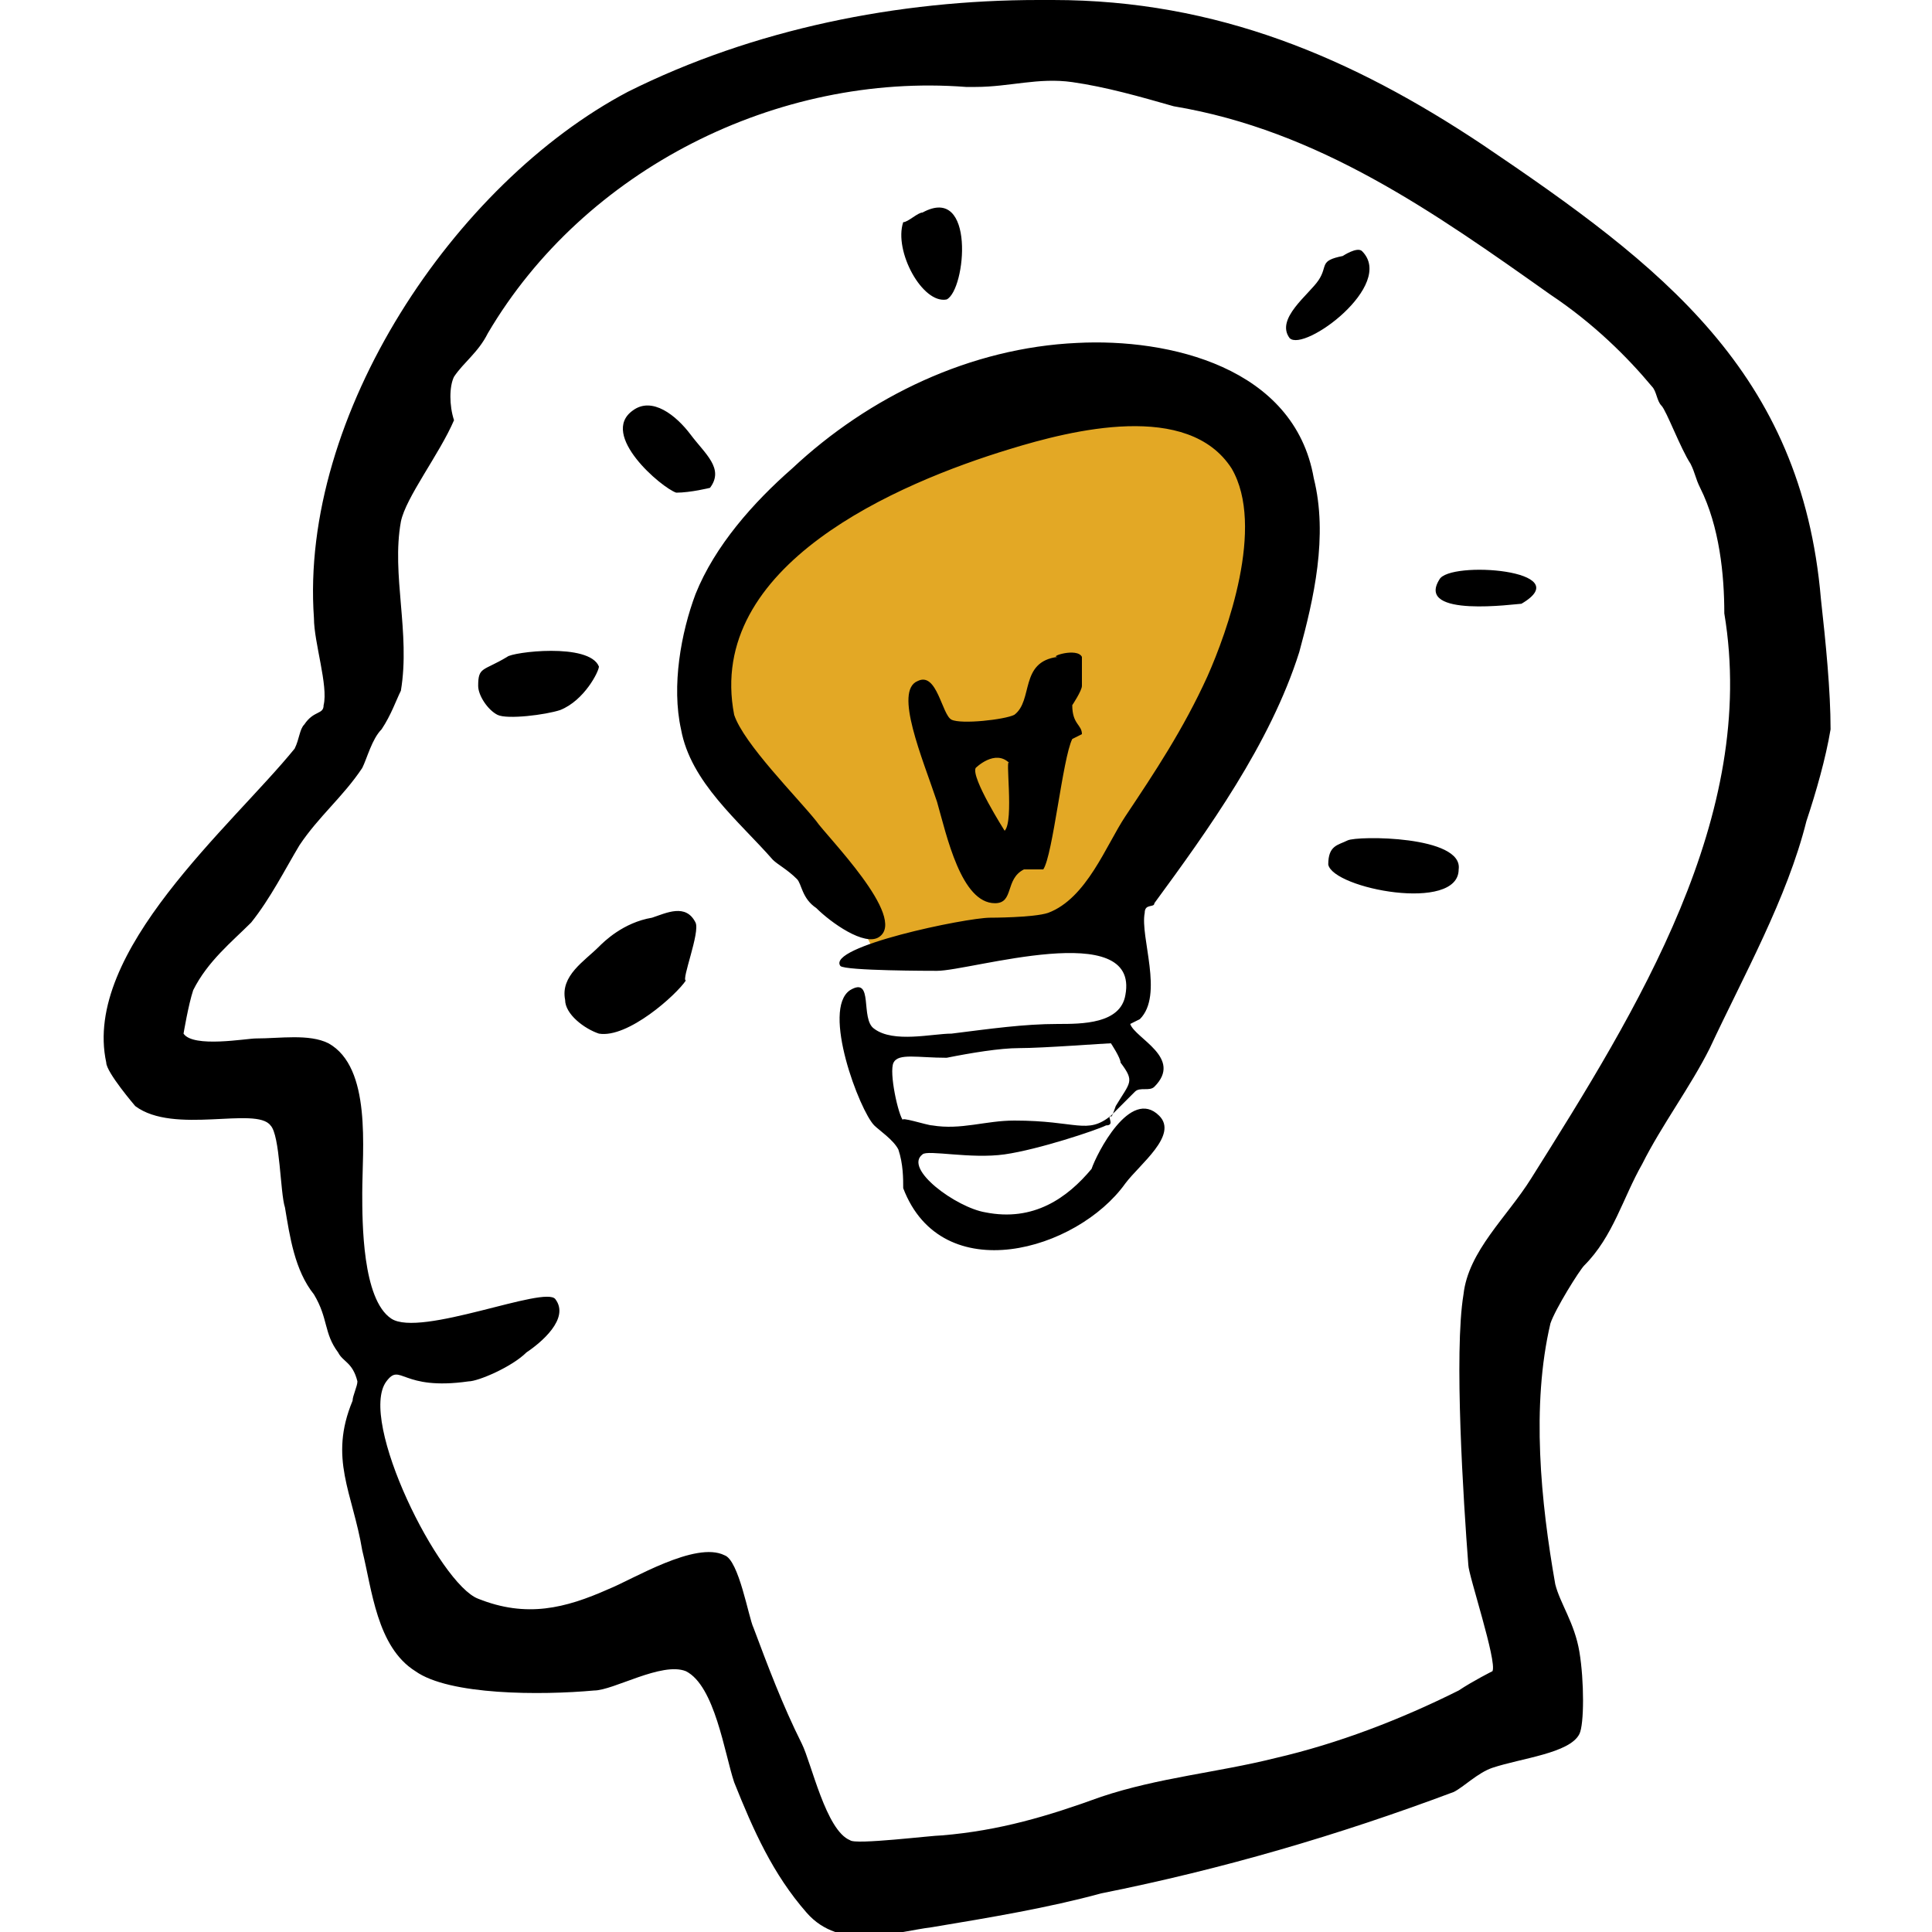
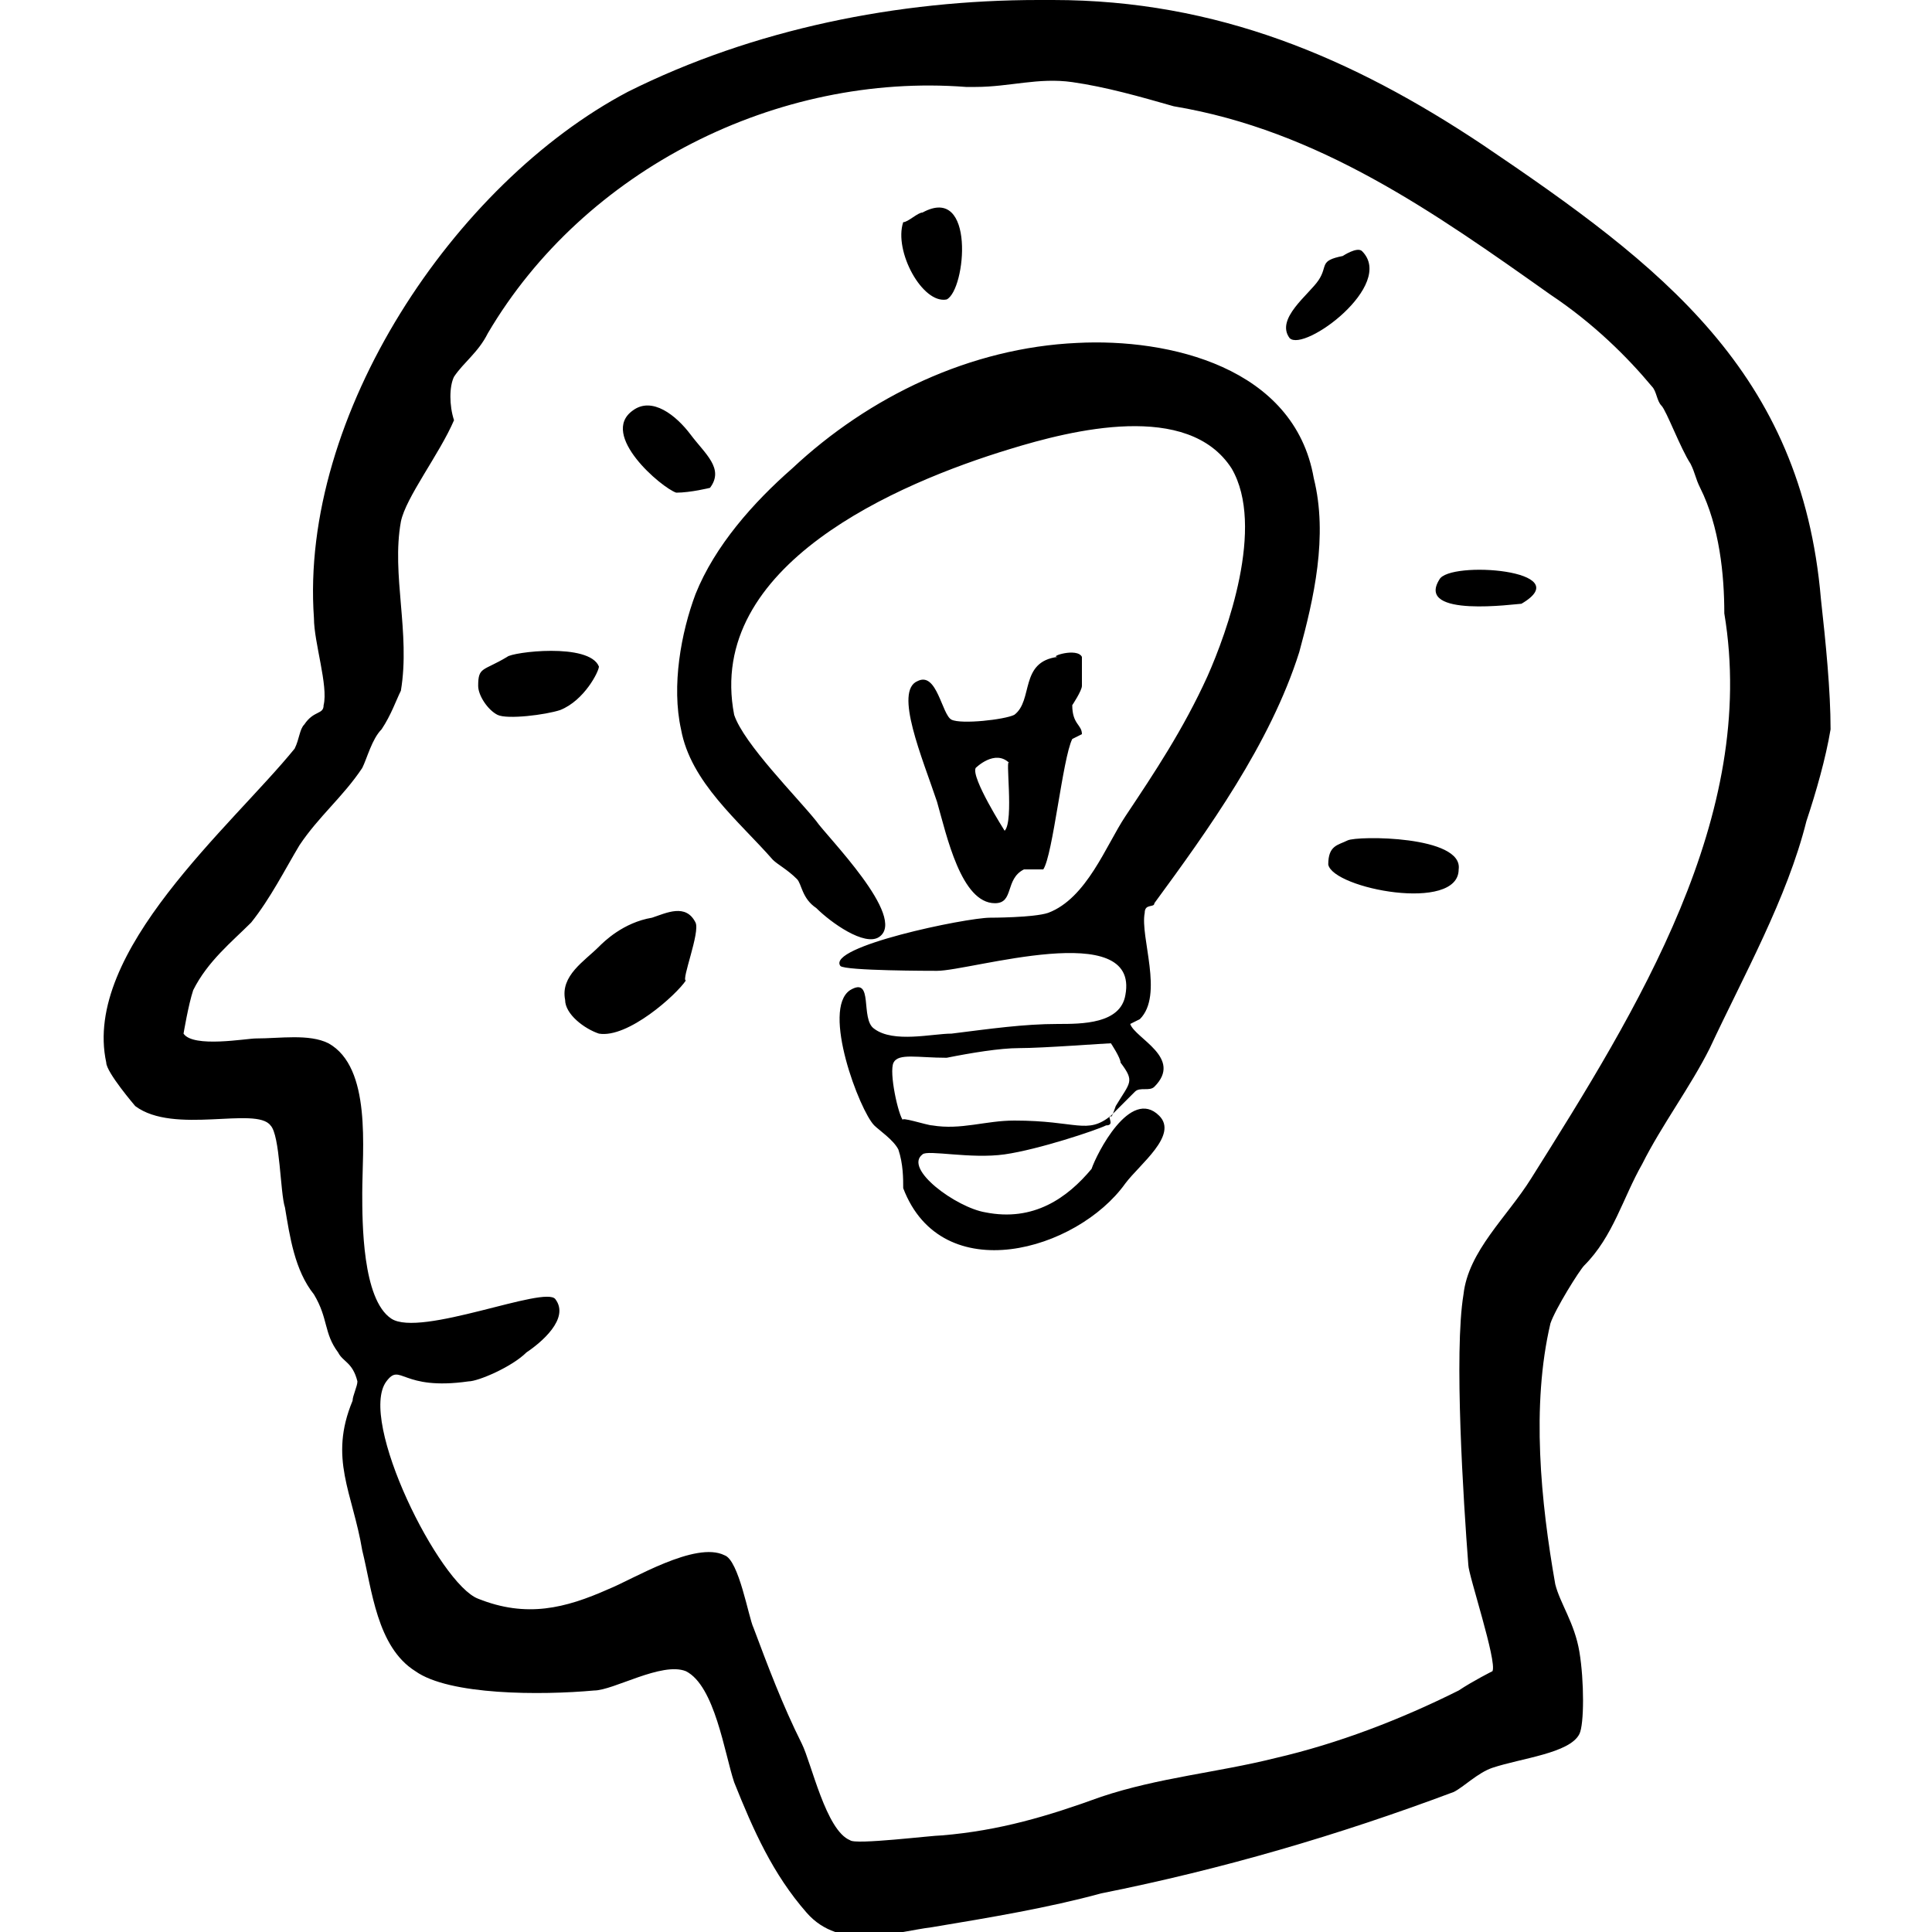
<svg xmlns="http://www.w3.org/2000/svg" version="1.1" id="Layer_1" x="0px" y="0px" viewBox="0 0 40 40" style="enable-background:new 0 0 40 40;" xml:space="preserve">
  <style type="text/css">
	.st0{fill-rule:evenodd;clip-rule:evenodd;fill:#E3A825;}
	.st1{fill-rule:evenodd;clip-rule:evenodd;}
</style>
  <g>
-     <polygon class="st0" points="22.7,7.8 16.2,10.5 14.4,13.5 15.3,15.6 17.5,18.5 18.2,19.9 23,18.8 26.5,11.3 25.2,7.8  " />
    <g id="man18">
      <g>
        <path class="st1" d="M37.7,12.4c-0.4-4.7-3.3-6.9-7-9.4C28,1.2,25.2,0,21.8,0c-0.1,0-0.2,0-0.3,0c-2.9,0-5.9,0.6-8.5,1.9     C9.4,3.8,6.2,8.6,6.5,12.8c0,0.5,0.3,1.4,0.2,1.8c0,0.2-0.2,0.1-0.4,0.4c-0.1,0.1-0.1,0.3-0.2,0.5c-1.3,1.6-4.4,4.2-3.9,6.5     c0,0.2,0.6,0.9,0.6,0.9c0.8,0.6,2.5,0,2.8,0.4c0.2,0.2,0.2,1.4,0.3,1.7c0.1,0.6,0.2,1.3,0.6,1.8c0.3,0.5,0.2,0.8,0.5,1.2     c0.1,0.2,0.3,0.2,0.4,0.6c0,0.1-0.1,0.3-0.1,0.4c-0.5,1.2,0,1.9,0.2,3.1c0.2,0.8,0.3,2,1.1,2.5c0.7,0.5,2.6,0.5,3.7,0.4     c0.4,0,1.4-0.6,1.9-0.4c0.6,0.3,0.8,1.7,1,2.3c0.4,1,0.8,1.9,1.5,2.7c0.7,0.8,1.8,0.4,2.6,0.3c1.2-0.2,2.4-0.4,3.5-0.7     c2.5-0.5,4.9-1.2,7.3-2.1c0.2-0.1,0.5-0.4,0.8-0.5c0.6-0.2,1.6-0.3,1.8-0.7c0.1-0.2,0.1-1.1,0-1.7c-0.1-0.6-0.4-1-0.5-1.4     c-0.3-1.7-0.5-3.7-0.1-5.4c0.1-0.3,0.6-1.1,0.7-1.2c0.6-0.6,0.8-1.4,1.2-2.1c0.4-0.8,1-1.6,1.4-2.4c0.7-1.5,1.6-3.1,2-4.7     c0.2-0.6,0.4-1.3,0.5-1.9C37.9,14.3,37.8,13.3,37.7,12.4z M31.7,24.4c-0.5,0.8-1.3,1.5-1.4,2.4c-0.2,1.2,0,4.3,0.1,5.6     c0,0.2,0.6,2,0.5,2.2c0,0-0.4,0.2-0.7,0.4c-1.2,0.6-2.5,1.1-3.8,1.4c-1.2,0.3-2.4,0.4-3.6,0.8c-1.1,0.4-2.1,0.7-3.3,0.8     c-0.2,0-1.8,0.2-1.9,0.1c-0.5-0.2-0.8-1.6-1-2c-0.4-0.8-0.7-1.6-1-2.4c-0.1-0.2-0.3-1.4-0.6-1.5c-0.6-0.3-1.9,0.5-2.4,0.7     c-0.9,0.4-1.7,0.6-2.7,0.2c-0.8-0.3-2.5-3.7-1.9-4.5c0.3-0.4,0.3,0.2,1.7,0c0.2,0,0.9-0.3,1.2-0.6c0.3-0.2,0.9-0.7,0.6-1.1     c-0.2-0.3-2.8,0.8-3.4,0.4c-0.6-0.4-0.6-2-0.6-2.6c0-0.9,0.2-2.6-0.7-3.1c-0.4-0.2-1-0.1-1.5-0.1c-0.2,0-1.3,0.2-1.5-0.1     c0,0,0.1-0.6,0.2-0.9c0.3-0.6,0.8-1,1.2-1.4c0.4-0.5,0.7-1.1,1-1.6c0.4-0.6,0.9-1,1.3-1.6c0.1-0.2,0.2-0.6,0.4-0.8     c0.2-0.3,0.3-0.6,0.4-0.8c0.2-1.2-0.2-2.4,0-3.5c0.1-0.5,0.8-1.4,1.1-2.1C9.3,8.4,9.3,8,9.4,7.8c0.2-0.3,0.5-0.5,0.7-0.9     c2-3.4,6-5.4,9.9-5.1c0.1,0,0.2,0,0.2,0c0.7,0,1.3-0.2,2-0.1c0.7,0.1,1.4,0.3,2.1,0.5c3,0.5,5.4,2.2,7.8,3.9     c0.9,0.6,1.6,1.3,2.1,1.9c0.1,0.1,0.1,0.3,0.2,0.4c0.1,0.1,0.4,0.9,0.6,1.2c0.1,0.2,0.1,0.3,0.2,0.5c0.4,0.8,0.5,1.8,0.5,2.6     C36.4,16.9,33.9,20.9,31.7,24.4z M19.6,6.2C20,6,20.2,3.8,19.1,4.4c-0.1,0-0.3,0.2-0.4,0.2C18.5,5.2,19.1,6.3,19.6,6.2z      M28.2,5.2c-0.1-0.1-0.4,0.1-0.4,0.1c-0.5,0.1-0.3,0.2-0.5,0.5c-0.2,0.3-0.9,0.8-0.6,1.2C27,7.3,28.9,5.9,28.2,5.2z M14,10.2     c0.3,0,0.7-0.1,0.7-0.1C15,9.7,14.6,9.4,14.3,9c-0.3-0.4-0.8-0.8-1.2-0.5C12.4,9,13.7,10.1,14,10.2z M29.8,12     c-0.5,0.8,1.6,0.5,1.7,0.5C32.7,11.8,30,11.6,29.8,12z M12.4,13.8c-0.2-0.5-1.8-0.3-1.9-0.2c-0.5,0.3-0.6,0.2-0.6,0.6     c0,0.2,0.2,0.5,0.4,0.6c0.2,0.1,1,0,1.3-0.1C12.1,14.5,12.4,13.9,12.4,13.8z M21,14.8c-0.2,0.1-1.1,0.2-1.3,0.1     c-0.2-0.1-0.3-1-0.7-0.8c-0.5,0.2,0.1,1.6,0.4,2.5c0.2,0.7,0.5,2.1,1.2,2.1c0.4,0,0.2-0.5,0.6-0.7c0.1,0,0.3,0,0.4,0     c0.2-0.3,0.4-2.3,0.6-2.7c0,0,0.2-0.1,0.2-0.1c0-0.2-0.2-0.2-0.2-0.6c0,0,0.2-0.3,0.2-0.4c0-0.1,0-0.5,0-0.6     c-0.1-0.2-0.7,0-0.5,0C21.1,13.7,21.4,14.5,21,14.8z M20.8,17.2c0,0-0.7-1.1-0.6-1.3c0,0,0.4-0.4,0.7-0.1     C20.8,15.6,21,17,20.8,17.2z M27.9,17.4c-0.2,0.1-0.4,0.1-0.4,0.5c0.1,0.5,2.7,1,2.7,0.1C30.3,17.3,28.1,17.3,27.9,17.4z      M14.4,19.1c-0.2-0.4-0.6-0.2-0.9-0.1c-0.6,0.1-1,0.5-1.1,0.6c-0.3,0.3-0.8,0.6-0.7,1.1c0,0.3,0.4,0.6,0.7,0.7     c0.6,0.1,1.6-0.8,1.8-1.1C14.1,20.3,14.5,19.3,14.4,19.1z M22.3,7.1c-2.2,0.1-4.3,1.1-5.9,2.6c-0.8,0.7-1.6,1.6-2,2.6     c-0.3,0.8-0.5,1.9-0.3,2.8c0.2,1.1,1.2,1.9,1.9,2.7c0.1,0.1,0.3,0.2,0.5,0.4c0.1,0.1,0.1,0.4,0.4,0.6c0.3,0.3,1,0.8,1.3,0.6     c0.6-0.4-1.1-2.1-1.3-2.4c-0.4-0.5-1.5-1.6-1.7-2.2c-0.6-3.1,3.4-4.8,5.7-5.5c1.3-0.4,3.7-1,4.6,0.4c0.7,1.2-0.1,3.4-0.5,4.3     c-0.5,1.1-1.1,2-1.7,2.9c-0.4,0.6-0.8,1.7-1.6,2c-0.3,0.1-1.2,0.1-1.2,0.1C20,19,17.1,19.6,17.4,20c0.1,0.1,1.9,0.1,2,0.1     c0.7,0,4.2-1.1,3.9,0.5c-0.1,0.6-0.9,0.6-1.4,0.6c-0.7,0-1.4,0.1-2.2,0.2c-0.4,0-1.2,0.2-1.6-0.1c-0.3-0.2,0-1.1-0.5-0.8     c-0.6,0.4,0.2,2.5,0.5,2.8c0.1,0.1,0.4,0.3,0.5,0.5c0.1,0.3,0.1,0.6,0.1,0.8c0.8,2.1,3.6,1.3,4.6-0.1c0.3-0.4,1.1-1,0.7-1.4     c-0.6-0.6-1.3,0.8-1.4,1.1c-0.5,0.6-1.2,1.1-2.2,0.9c-0.6-0.1-1.7-0.9-1.3-1.2c0.1-0.1,1,0.1,1.7,0c0.7-0.1,1.9-0.5,2.1-0.6     c0.2,0,0-0.2,0.1-0.2c-0.5,0.4-0.7,0.1-2,0.1c-0.6,0-1.1,0.2-1.7,0.1c-0.1,0-0.7-0.2-0.6-0.1c-0.1-0.1-0.3-1-0.2-1.2     c0.1-0.2,0.5-0.1,1.1-0.1c0.5-0.1,1.1-0.2,1.5-0.2c0.5,0,1.8-0.1,1.9-0.1c0,0,0.2,0.3,0.2,0.4c0.3,0.4,0.2,0.4-0.1,0.9     c0,0-0.1,0.3-0.1,0.2c0.1-0.1,0.3-0.3,0.5-0.5c0.1-0.1,0.3,0,0.4-0.1c0.6-0.6-0.4-1-0.5-1.3c0,0,0.2-0.1,0.2-0.1     c0.5-0.5,0-1.7,0.1-2.2c0-0.2,0.2-0.1,0.2-0.2c1.1-1.5,2.4-3.3,3-5.2c0.3-1.1,0.6-2.4,0.3-3.6C26.8,7.6,24.2,7,22.3,7.1z" />
      </g>
    </g>
  </g>
</svg>